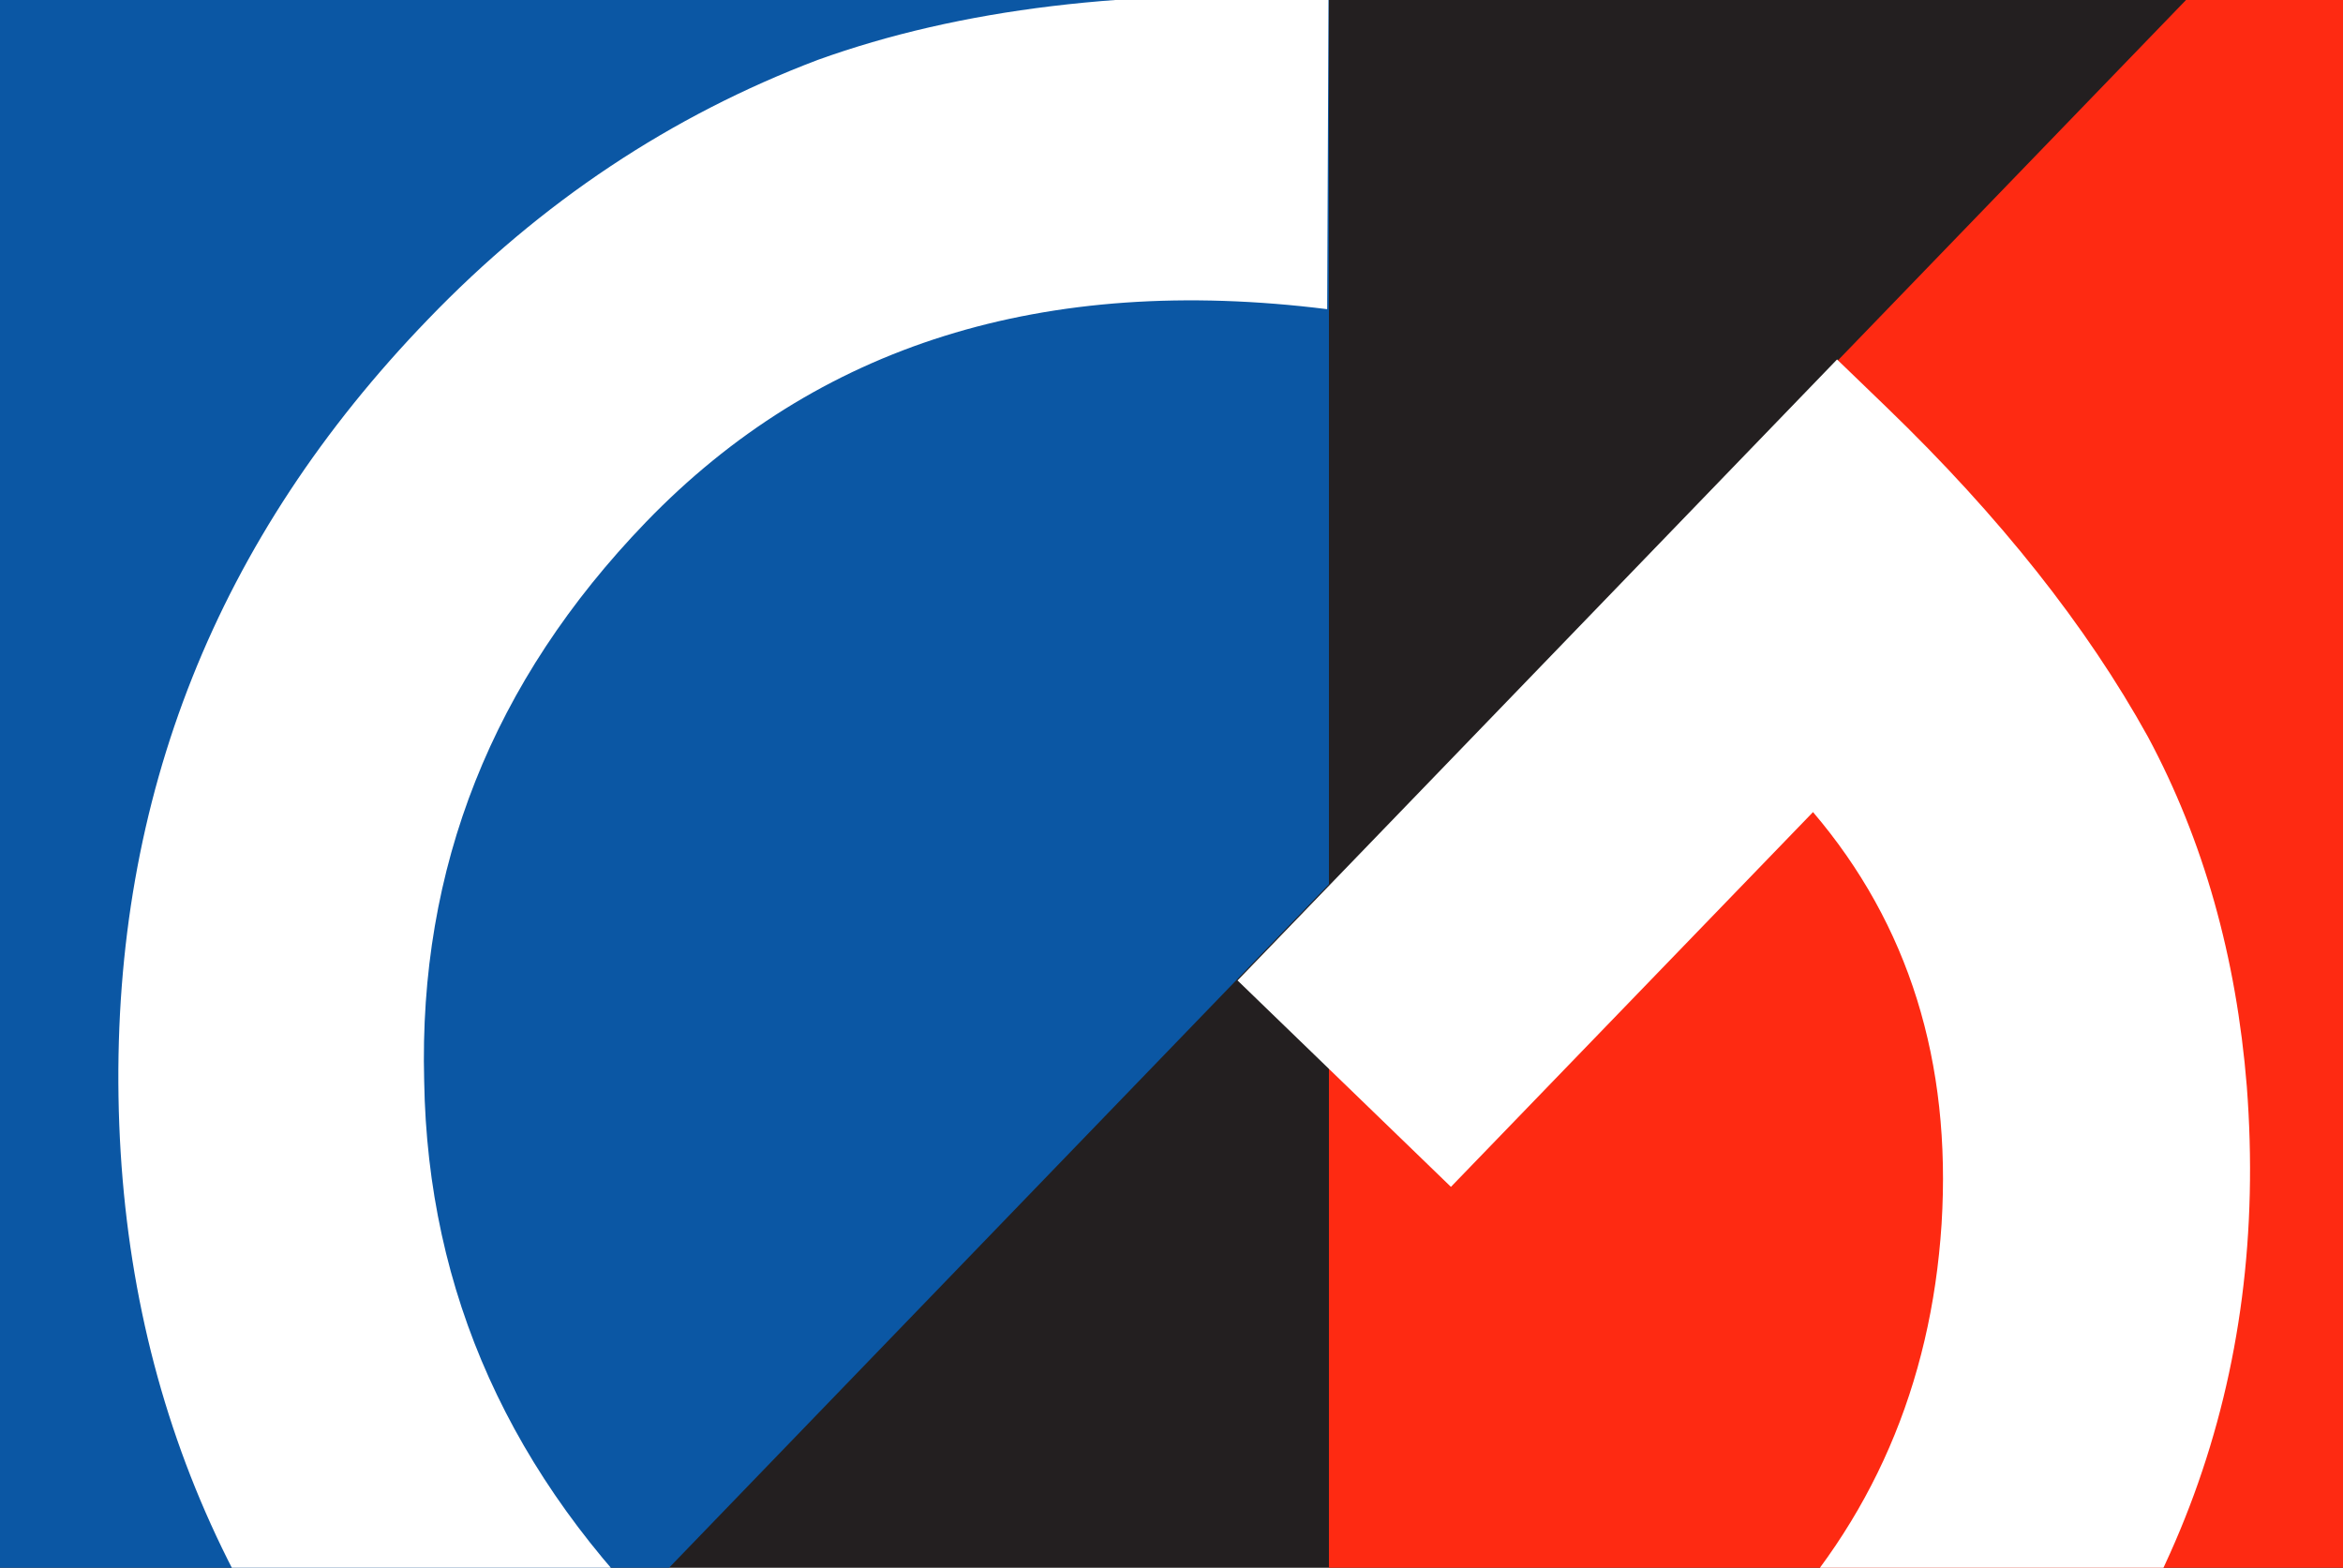
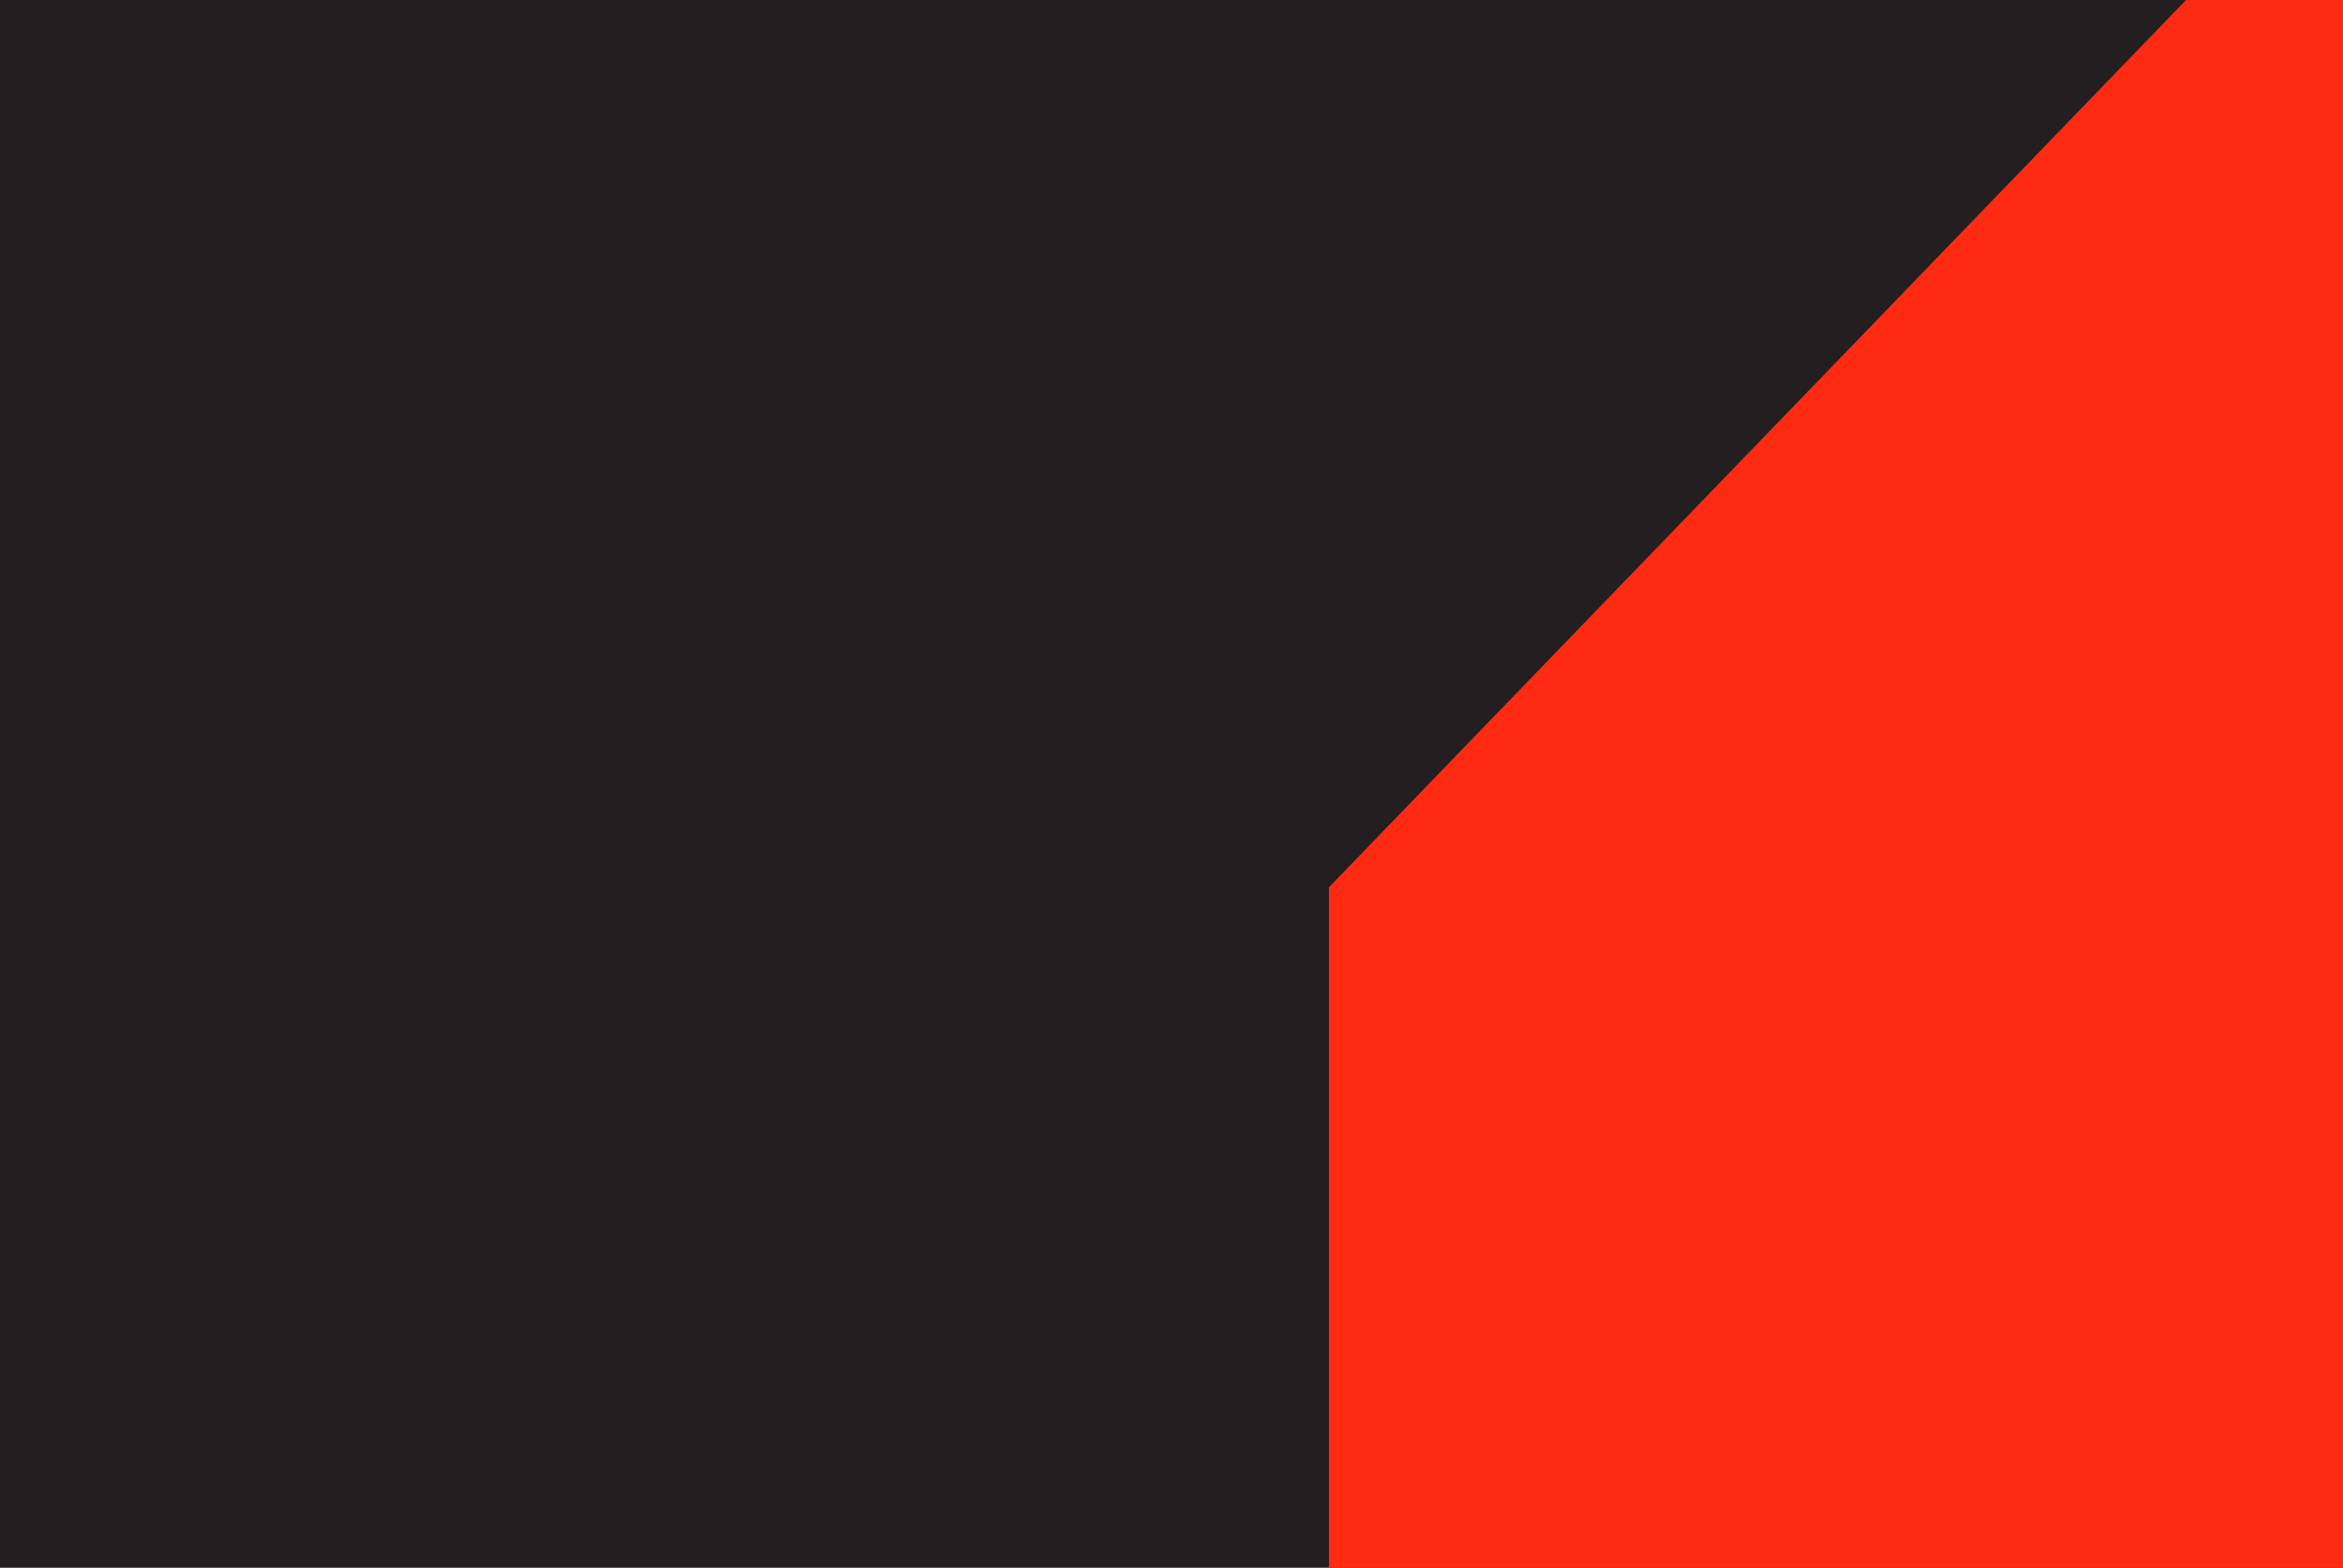
<svg xmlns="http://www.w3.org/2000/svg" enable-background="new 0 0 535.8 358.5" version="1.1" viewBox="0 0 535.8 358.5" xml:space="preserve">
  <style type="text/css">
	.st0{fill:#231F20;}
	.st1{fill:#0B57A4;}
	.st2{fill:#FE2A12;}
	.st3{fill:#FFFFFF;}
	.st4{display:none;}
	.st5{display:inline;fill:#FE2A12;}
	.st6{display:inline;}
</style>
  <rect class="st0" width="535.8" height="358.5" />
-   <polygon class="st1" points="303.9 202.2 303.9 0 0 0 0 358.5 153 358.5" />
  <polygon class="st2" points="303.9 202.9 303.9 358.5 536 358.5 536 0 499.9 0" />
-   <path class="st3" d="m283 224.2 137.1-142 11.4 11c25.8 24.9 45.7 50 59.7 75.3 12.7 23.7 20.2 50.3 22.6 79.9 5.1 66.6-16.1 124.5-63.7 173.8-46.4 48.1-103.6 72.5-171.4 73.2-68 0.6-126.4-22.7-175.2-69.8-49.9-48.1-75.3-106.4-76.4-174.8-1.1-68.6 22.5-127.8 70.8-177.8 25.9-26.9 55.6-46.6 89.1-59.3 32.5-11.7 71.4-16.4 116.8-14.1l-0.3 71.1c-64.8-8.1-116.7 8.2-155.8 48.7-35.1 36.4-52 79-50.7 127.8 0.8 48.4 19.8 90.5 56.9 126.4 38.3 37 83.1 53.7 134.4 50.2 47.8-3.5 86.2-20.2 115.1-50.2 24.6-25.5 38.2-56.8 40.6-93.7 2.3-37.1-7.5-68.5-29.4-94.2l-82.8 85.7-48.8-47.2z" />
  <g class="st4">
    <rect class="st5" x="288.4" y="173.7" width="47.6" height="38.5" />
    <g class="st6">
      <path class="st2" d="m329.1 261.4c-16.1 13.6-34.2 20.4-54.3 20.4-23.7 0-45.6-9.1-65.9-27.2-3.2-2.9-6.2-5.9-8.9-9v53.4c21.7 14.2 46.1 21.2 73.4 21.2 23.3 0 44.2-5.1 62.6-15.3v-49.9c-2.1 2.1-4.4 4.3-6.9 6.4z" />
-       <path class="st2" d="m277.1 38.4c-28.9 0-54.6 7.4-77.1 22.1v52.3c1.8-2.1 3.6-4.1 5.6-6 19.4-19.9 43.5-29.8 72.2-29.8 21.6 0 41 6.8 58.2 20.3v-46.2c-18.3-8.5-37.9-12.7-58.9-12.7z" />
    </g>
  </g>
</svg>